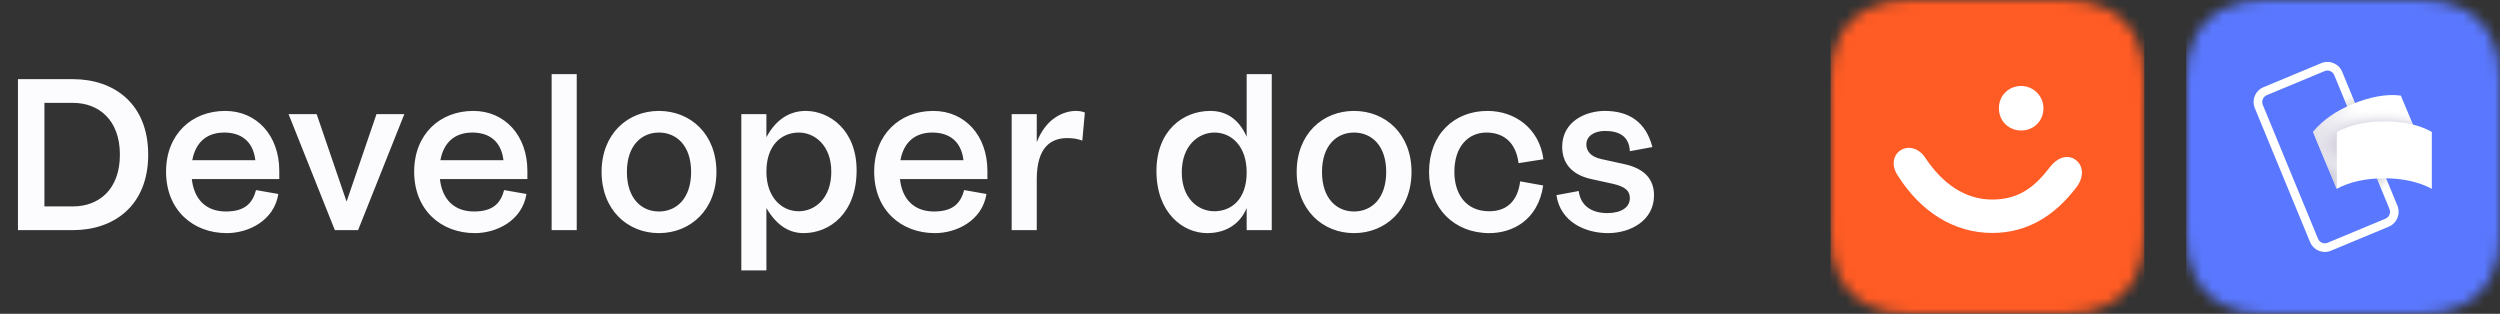
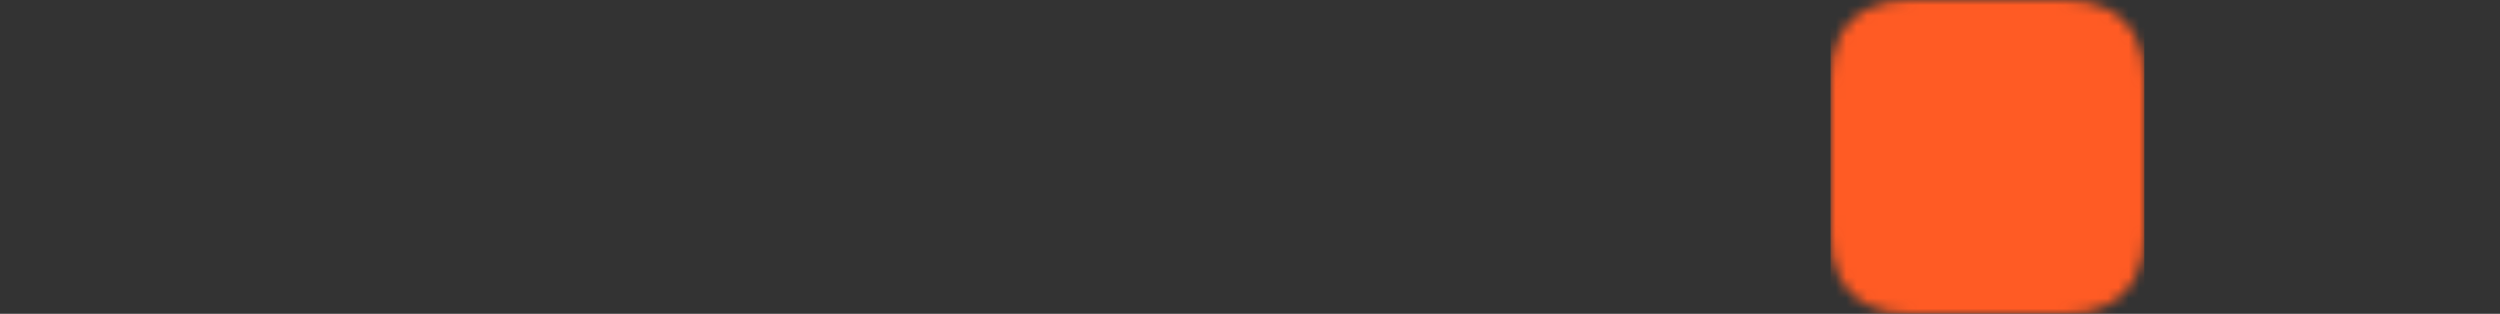
<svg xmlns="http://www.w3.org/2000/svg" width="239" height="30" viewBox="0 0 239 30" fill="none">
  <rect x="0" y="0" width="239" height="30" fill="#333333" stroke="none" />
-   <path d="M1.716 7.568H6.974C10.89 7.568 14.168 9.9 14.168 14.784C14.168 19.668 10.89 22 6.974 22H1.716V7.568ZM6.974 9.834H4.246V19.734H6.974C9.416 19.734 11.462 18.15 11.462 14.784C11.462 11.44 9.416 9.834 6.974 9.834ZM21.441 12.672C19.813 12.672 18.713 13.552 18.383 15.312H24.411C24.191 13.442 22.981 12.672 21.441 12.672ZM26.699 17.116H18.339C18.537 18.986 19.637 20.218 21.595 20.218C23.465 20.218 24.147 19.382 24.477 18.172L26.611 18.546C26.193 21.12 23.729 22.286 21.683 22.286C18.427 22.286 15.875 20.064 15.875 16.412C15.875 12.848 18.317 10.604 21.529 10.604C24.543 10.604 26.699 12.958 26.699 16.324V17.116ZM38.654 10.912L34.233 22H32.011L27.588 10.912H30.273L33.133 19.272L35.992 10.912H38.654ZM45.16 12.672C43.532 12.672 42.432 13.552 42.102 15.312H48.13C47.91 13.442 46.7 12.672 45.16 12.672ZM50.418 17.116H42.058C42.256 18.986 43.356 20.218 45.314 20.218C47.184 20.218 47.866 19.382 48.196 18.172L50.33 18.546C49.912 21.12 47.448 22.286 45.402 22.286C42.146 22.286 39.594 20.064 39.594 16.412C39.594 12.848 42.036 10.604 45.248 10.604C48.262 10.604 50.418 12.958 50.418 16.324V17.116ZM52.737 7.084H55.135V22H52.737V7.084ZM62.99 10.604C66.004 10.604 68.49 12.804 68.49 16.434C68.49 20.064 66.004 22.286 62.99 22.286C59.998 22.286 57.512 20.064 57.512 16.434C57.512 12.804 59.998 10.604 62.99 10.604ZM62.99 12.672C61.34 12.672 59.932 13.904 59.932 16.434C59.932 18.986 61.34 20.218 62.99 20.218C64.662 20.218 66.07 18.986 66.07 16.434C66.07 13.904 64.662 12.672 62.99 12.672ZM77.03 10.604C79.274 10.604 81.892 12.408 81.892 16.28C81.892 20.328 79.384 22.286 76.81 22.286C75.38 22.286 74.192 21.472 73.268 19.888V25.85H70.87V10.912H73.268V13.112C73.972 11.814 75.138 10.604 77.03 10.604ZM76.37 12.672C74.742 12.672 73.268 13.838 73.268 16.412C73.268 18.876 74.742 20.196 76.348 20.196C77.888 20.196 79.472 18.986 79.472 16.412C79.472 13.904 77.888 12.672 76.37 12.672ZM89.138 12.672C87.51 12.672 86.41 13.552 86.08 15.312H92.108C91.888 13.442 90.678 12.672 89.138 12.672ZM94.396 17.116H86.036C86.234 18.986 87.334 20.218 89.292 20.218C91.162 20.218 91.844 19.382 92.174 18.172L94.308 18.546C93.89 21.12 91.426 22.286 89.38 22.286C86.124 22.286 83.572 20.064 83.572 16.412C83.572 12.848 86.014 10.604 89.226 10.604C92.24 10.604 94.396 12.958 94.396 16.324V17.116ZM102.04 13.2C100.478 13.2 99.114 14.058 99.114 17.138V22H96.716V10.912H99.114V13.596C100.016 11.242 101.754 10.604 102.854 10.604C103.14 10.604 103.47 10.648 103.712 10.758L103.47 13.442C103.052 13.288 102.634 13.2 102.04 13.2ZM121.579 7.084V22H119.181V19.888C118.631 21.23 117.399 22.286 115.397 22.286C113.131 22.286 110.557 20.394 110.557 16.346C110.557 12.474 113.109 10.604 115.705 10.604C117.179 10.604 118.411 11.33 119.181 13.068V7.084H121.579ZM116.101 12.672C114.583 12.672 112.977 13.904 112.977 16.478C112.977 18.986 114.561 20.196 116.079 20.196C117.729 20.196 119.181 19.052 119.181 16.478C119.181 13.97 117.729 12.672 116.101 12.672ZM129.441 10.604C132.455 10.604 134.941 12.804 134.941 16.434C134.941 20.064 132.455 22.286 129.441 22.286C126.449 22.286 123.963 20.064 123.963 16.434C123.963 12.804 126.449 10.604 129.441 10.604ZM129.441 12.672C127.791 12.672 126.383 13.904 126.383 16.434C126.383 18.986 127.791 20.218 129.441 20.218C131.113 20.218 132.521 18.986 132.521 16.434C132.521 13.904 131.113 12.672 129.441 12.672ZM147.551 15.224L145.175 15.598C144.911 13.508 143.635 12.672 142.095 12.672C140.401 12.672 139.037 13.97 139.037 16.434C139.037 18.48 140.093 20.196 142.359 20.196C144.053 20.196 145.087 19.228 145.329 17.336L147.529 17.732C147.023 21.12 144.515 22.286 142.381 22.286C138.993 22.286 136.617 19.866 136.617 16.434C136.617 12.848 139.015 10.604 142.205 10.604C144.779 10.604 147.155 12.232 147.551 15.224ZM149.345 14.036C149.345 11.594 151.611 10.604 153.415 10.604C155.659 10.604 157.331 11.594 157.969 14.058L155.813 14.454C155.747 13.002 154.757 12.518 153.437 12.518C152.381 12.518 151.655 13.024 151.655 13.816C151.655 14.388 152.029 14.982 153.063 15.202L155.263 15.686C157.221 16.104 158.123 17.138 158.123 18.678C158.123 21.098 155.857 22.286 153.723 22.286C151.567 22.286 149.169 21.23 148.795 18.656L150.929 18.26C151.083 19.624 152.117 20.372 153.657 20.372C154.955 20.372 155.813 19.844 155.813 18.942C155.813 18.282 155.439 17.842 154.119 17.556L152.117 17.116C150.225 16.698 149.345 15.576 149.345 14.036Z" fill="#FCFBFE" />
  <mask id="mask0_499_43087" style="mask-type:alpha" maskUnits="userSpaceOnUse" x="175" y="0" width="30" height="30">
    <g clip-path="url(#clip0_499_43087)">
      <path fill-rule="evenodd" clip-rule="evenodd" d="M205 9.502C205 9.139 205 8.775 204.998 8.415C204.996 8.107 204.993 7.804 204.984 7.496C204.976 6.828 204.917 6.161 204.809 5.501C204.696 4.841 204.485 4.202 204.184 3.604C203.571 2.404 202.595 1.429 201.395 0.818C200.798 0.515 200.159 0.303 199.499 0.191C198.839 0.084 198.171 0.025 197.503 0.015C197.198 0.007 196.892 0.004 196.586 0.004C196.224 0 195.861 0 195.499 0H184.501C184.139 0 183.776 0 183.414 0.004C183.108 0.004 182.802 0.007 182.497 0.015C181.828 0.025 181.161 0.084 180.501 0.191C179.841 0.304 179.202 0.515 178.605 0.818C177.405 1.429 176.429 2.405 175.816 3.604C175.515 4.202 175.304 4.841 175.191 5.501C175.083 6.161 175.024 6.828 175.016 7.496C175.008 7.804 175.004 8.107 175.002 8.415C175 8.775 175 9.139 175 9.502V20.497C175 20.861 175 21.225 175.002 21.585C175.002 21.892 175.008 22.196 175.016 22.504C175.024 23.172 175.083 23.839 175.191 24.499C175.304 25.159 175.515 25.798 175.816 26.396C176.429 27.595 177.405 28.57 178.605 29.183C179.202 29.485 179.841 29.697 180.501 29.809C181.161 29.918 181.828 29.977 182.497 29.985C182.802 29.992 183.108 29.996 183.414 29.996C183.776 30 184.139 30 184.501 30H195.498C195.861 30 196.224 30 196.586 29.996C196.891 29.996 197.197 29.992 197.502 29.985C198.171 29.977 198.838 29.918 199.498 29.809C200.158 29.697 200.797 29.485 201.394 29.183C202.594 28.571 203.57 27.596 204.183 26.396C204.484 25.798 204.695 25.159 204.808 24.499C204.916 23.839 204.975 23.172 204.984 22.504C204.992 22.196 204.995 21.892 204.997 21.585C204.999 21.225 204.999 20.861 204.999 20.497V9.502H205Z" fill="black" />
    </g>
  </mask>
  <g mask="url(#mask0_499_43087)">
    <rect x="175" width="30" height="30" fill="#FF5B24" />
-     <path d="M190.456 19.077C193.082 19.077 194.572 17.799 195.991 15.954C196.772 14.961 197.766 14.748 198.475 15.316C199.185 15.883 199.256 16.948 198.475 17.941C196.417 20.638 193.791 22.27 190.456 22.27C186.837 22.27 183.643 20.283 181.443 16.806C180.804 15.883 180.946 14.89 181.656 14.393C182.366 13.896 183.43 14.109 184.069 15.103C185.63 17.445 187.759 19.077 190.456 19.077ZM195.353 10.348C195.353 11.625 194.359 12.477 193.224 12.477C192.088 12.477 191.095 11.625 191.095 10.348C191.095 9.07 192.088 8.219 193.224 8.219C194.359 8.219 195.353 9.141 195.353 10.348Z" fill="white" />
  </g>
  <mask id="mask1_499_43087" style="mask-type:alpha" maskUnits="userSpaceOnUse" x="209" y="0" width="30" height="30">
    <g clip-path="url(#clip1_499_43087)">
      <path fill-rule="evenodd" clip-rule="evenodd" d="M239 9.502C239 9.139 239 8.775 238.998 8.415C238.996 8.107 238.993 7.804 238.984 7.496C238.976 6.828 238.917 6.161 238.809 5.501C238.696 4.841 238.485 4.202 238.184 3.604C237.571 2.404 236.595 1.429 235.395 0.818C234.798 0.515 234.159 0.303 233.499 0.191C232.839 0.084 232.171 0.025 231.503 0.015C231.198 0.007 230.892 0.004 230.586 0.004C230.224 0 229.861 0 229.499 0H218.501C218.139 0 217.776 0 217.414 0.004C217.108 0.004 216.802 0.007 216.497 0.015C215.828 0.025 215.161 0.084 214.501 0.191C213.841 0.304 213.202 0.515 212.605 0.818C211.405 1.429 210.429 2.405 209.816 3.604C209.515 4.202 209.304 4.841 209.191 5.501C209.083 6.161 209.024 6.828 209.016 7.496C209.008 7.804 209.004 8.107 209.002 8.415C209 8.775 209 9.139 209 9.502V20.497C209 20.861 209 21.225 209.002 21.585C209.002 21.892 209.008 22.196 209.016 22.504C209.024 23.172 209.083 23.839 209.191 24.499C209.304 25.159 209.515 25.798 209.816 26.396C210.429 27.595 211.405 28.57 212.605 29.183C213.202 29.485 213.841 29.697 214.501 29.809C215.161 29.918 215.828 29.977 216.497 29.985C216.802 29.992 217.108 29.996 217.414 29.996C217.776 30 218.139 30 218.501 30H229.498C229.861 30 230.224 30 230.586 29.996C230.891 29.996 231.197 29.992 231.502 29.985C232.171 29.977 232.838 29.918 233.498 29.809C234.158 29.697 234.797 29.485 235.394 29.183C236.594 28.571 237.57 27.596 238.183 26.396C238.484 25.798 238.695 25.159 238.808 24.499C238.916 23.839 238.975 23.172 238.984 22.504C238.992 22.196 238.995 21.892 238.997 21.585C238.999 21.225 238.999 20.861 238.999 20.497V9.502H239Z" fill="black" />
    </g>
  </mask>
  <g mask="url(#mask1_499_43087)">
    <rect x="209" width="30" height="30" fill="#5A78FF" />
    <path fill-rule="evenodd" clip-rule="evenodd" d="M222.502 6.744C222.412 6.744 222.321 6.761 222.233 6.798L216.705 9.098C216.53 9.17 216.395 9.307 216.323 9.481C216.25 9.656 216.25 9.849 216.323 10.024L221.601 22.822C221.75 23.183 222.164 23.355 222.522 23.206L228.051 20.906C228.41 20.756 228.582 20.341 228.433 19.98L223.154 7.181C223.042 6.909 222.779 6.744 222.502 6.744M222.255 24.086C221.655 24.086 221.084 23.729 220.841 23.139L215.562 10.34C215.406 9.961 215.406 9.544 215.562 9.165C215.719 8.786 216.012 8.491 216.389 8.335L221.918 6.035C222.696 5.711 223.592 6.083 223.914 6.865L229.193 19.664C229.515 20.446 229.144 21.346 228.366 21.669L222.838 23.969C222.647 24.049 222.449 24.086 222.255 24.086" fill="url(#paint0_radial_499_43087)" />
-     <path fill-rule="evenodd" clip-rule="evenodd" d="M227.186 15.374C225.584 16.036 224.248 16.95 223.372 18.051L221.115 12.611C222.073 11.461 223.327 10.597 224.929 9.935C226.531 9.273 228.148 8.952 229.522 9.139L231.779 14.578C230.352 14.429 228.787 14.713 227.186 15.374" fill="url(#paint1_linear_499_43087)" />
    <path fill-rule="evenodd" clip-rule="evenodd" d="M227.186 15.374C225.584 16.036 224.248 16.95 223.372 18.051L221.115 12.611C222.073 11.461 223.327 10.597 224.929 9.935C226.531 9.273 228.148 8.952 229.522 9.139L231.779 14.578C230.352 14.429 228.787 14.713 227.186 15.374" fill="url(#paint2_radial_499_43087)" />
    <path fill-rule="evenodd" clip-rule="evenodd" d="M227.941 17.044C226.212 17.044 224.629 17.375 223.4 18.049L223.401 12.611C224.724 11.921 226.212 11.605 227.942 11.605C229.672 11.606 231.286 11.923 232.482 12.612L232.482 18.051C231.223 17.376 229.671 17.045 227.941 17.044Z" fill="white" />
  </g>
  <defs>
    <radialGradient id="paint0_radial_499_43087" cx="0" cy="0" r="1" gradientUnits="userSpaceOnUse" gradientTransform="translate(225.572 14.003) rotate(-78.906) scale(5.229 4.096)">
      <stop stop-color="#626262" />
      <stop offset="1" stop-color="white" />
    </radialGradient>
    <linearGradient id="paint1_linear_499_43087" x1="224.905" y1="20.304" x2="229.761" y2="16.964" gradientUnits="userSpaceOnUse">
      <stop stop-color="#D3D0DD" />
      <stop offset="1" stop-color="white" />
    </linearGradient>
    <radialGradient id="paint2_radial_499_43087" cx="0" cy="0" r="1" gradientUnits="userSpaceOnUse" gradientTransform="translate(227.698 13.792) rotate(90) scale(3.436 7.923)">
      <stop stop-color="#DAD7E2" />
      <stop offset="0.582" stop-color="#D9D6E2" />
      <stop offset="1" stop-color="white" stop-opacity="0.01" />
    </radialGradient>
    <clipPath id="clip0_499_43087">
      <rect width="30" height="30" fill="white" transform="translate(175)" />
    </clipPath>
    <clipPath id="clip1_499_43087">
-       <rect width="30" height="30" fill="white" transform="translate(209)" />
-     </clipPath>
+       </clipPath>
  </defs>
</svg>